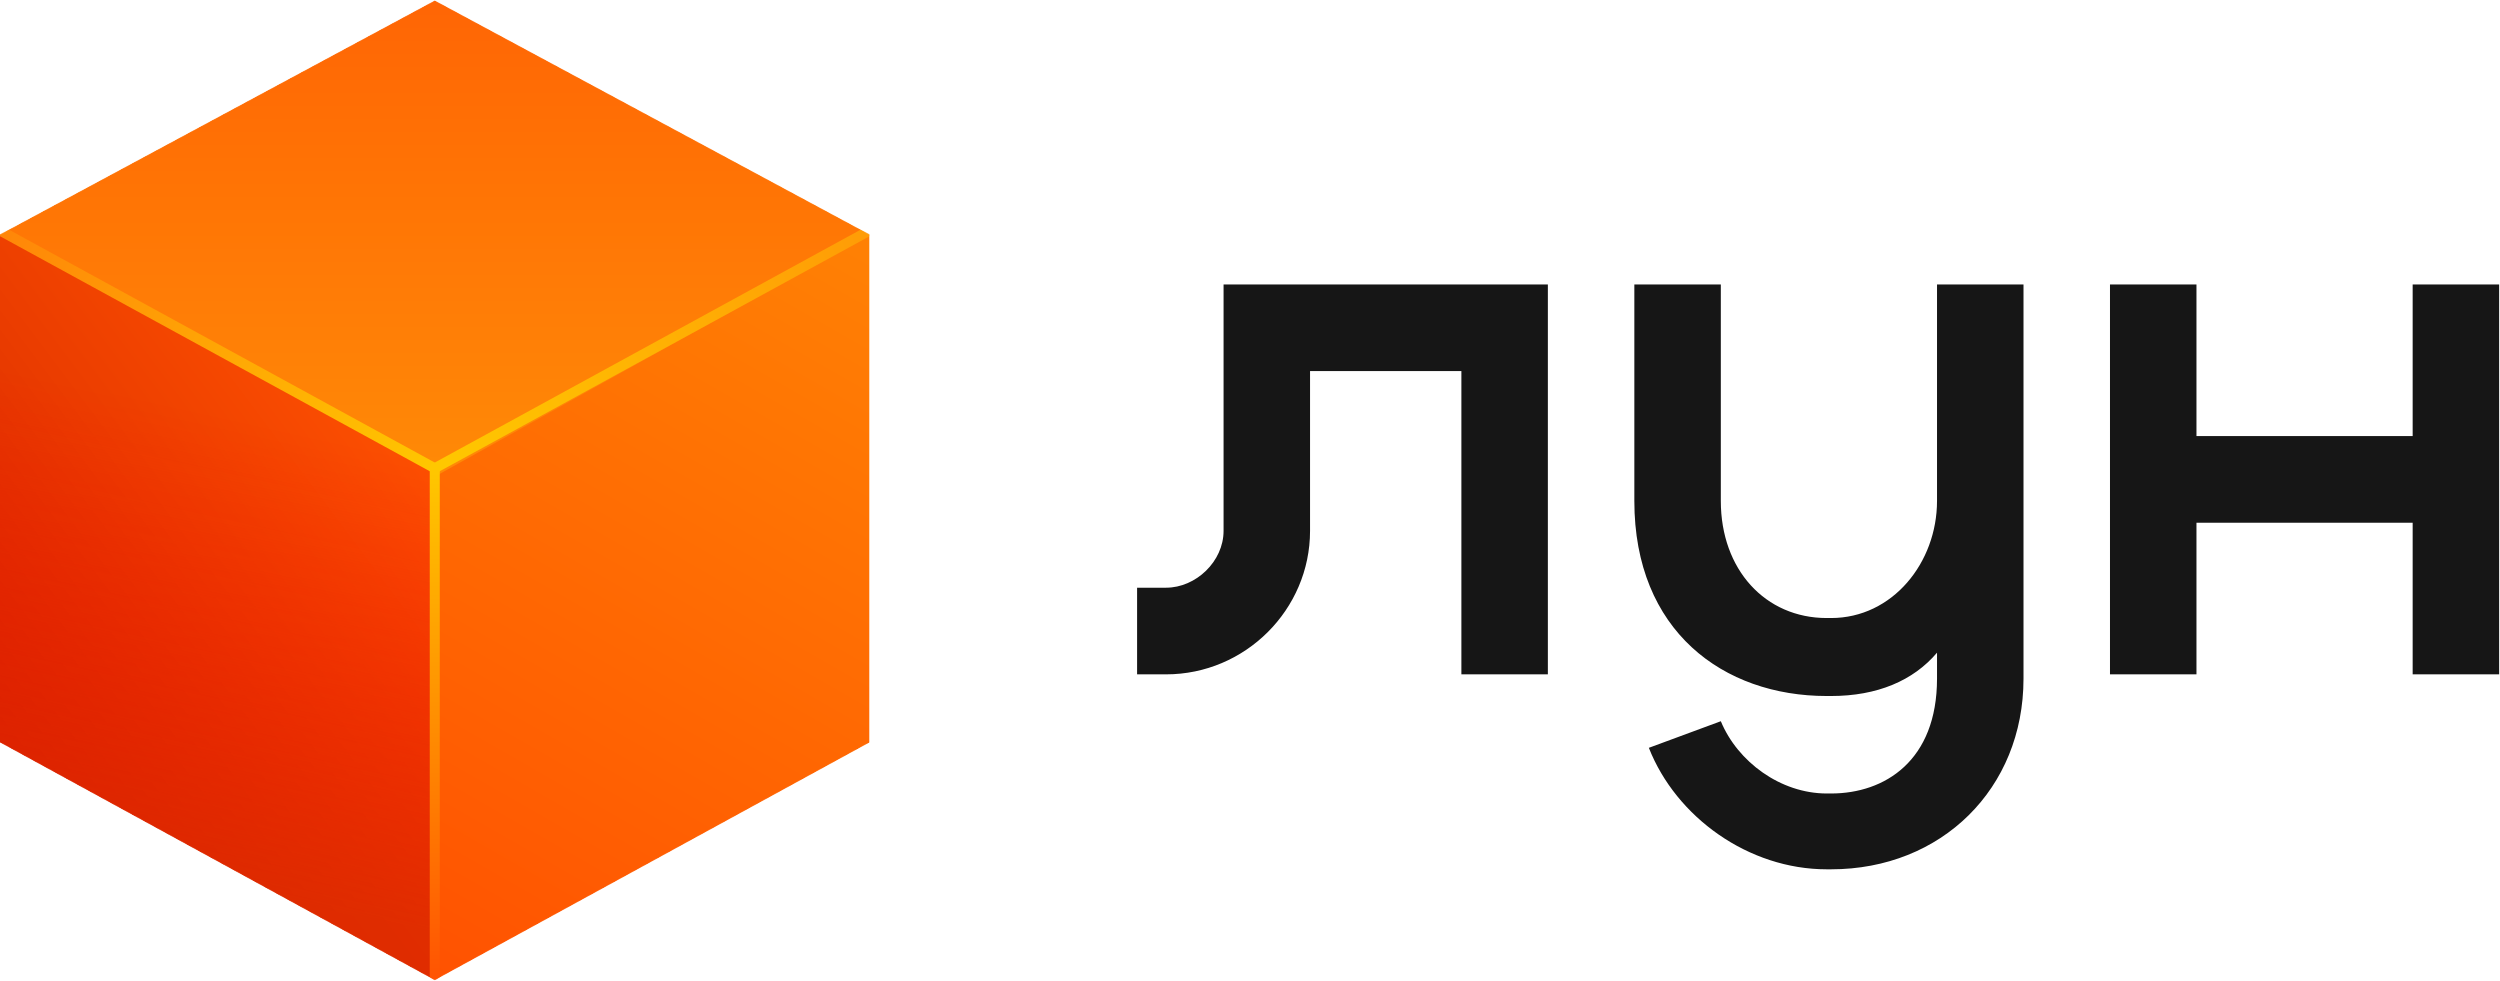
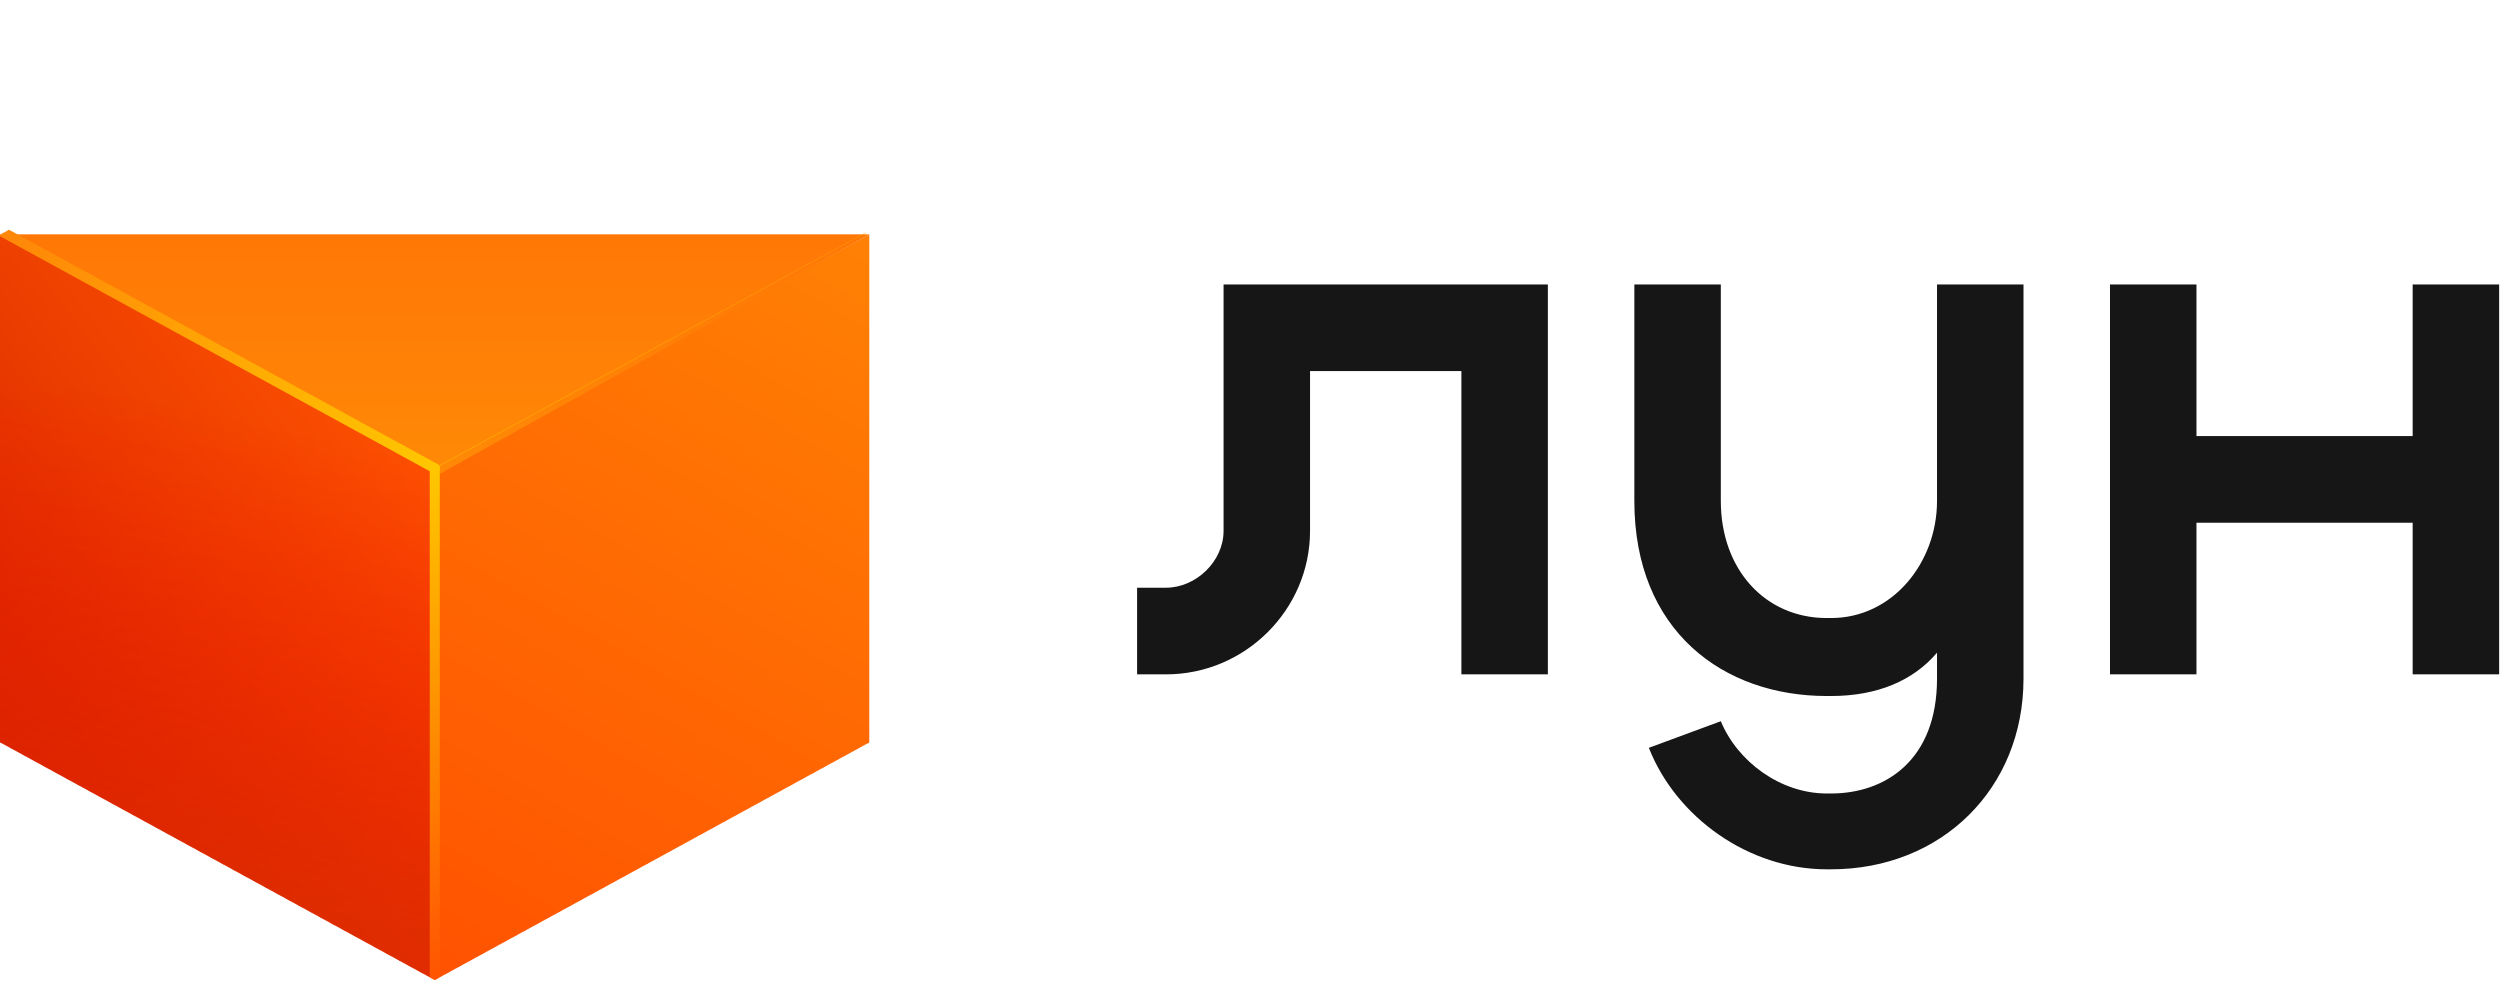
<svg xmlns="http://www.w3.org/2000/svg" width="2914" height="1143" viewBox="0 0 2914 1143" fill="none">
  <path fill-rule="evenodd" clip-rule="evenodd" d="M2257.79 583.926C2257.79 655.747 2205.99 720.375 2134.31 720.375H2129.27C2057.59 720.375 2005.79 663.908 2005.79 583.926V331.535H1904.99V583.926C1904.99 735.524 2008.72 811.272 2129.27 811.272H2134.31C2188.07 811.272 2230.1 793.419 2257.79 760.774V791.073C2257.79 886.561 2197.03 924.894 2134.31 924.894H2129.27C2075.51 924.894 2025.34 887.989 2005.79 840.653L1921.89 871.666C1953.66 952.464 2038.04 1013.27 2129.27 1013.27H2134.31C2263.01 1013.27 2358.59 919.207 2358.59 791.073V331.535H2257.79V583.926ZM1426.19 618.761C1426.19 654.455 1393.9 685.029 1359.19 685.029H1325.39V786.026H1359.19C1451.36 786.026 1526.99 710.641 1526.99 618.761V432.536H1703.39V786.026H1804.19V331.538H1426.19V618.761ZM2812.2 508.28V331.535H2913V786.023H2812.2V609.278H2560.2V786.023H2459.4V331.535H2560.2V508.28H2812.2Z" fill="#161616" />
  <mask id="mask0_31_240" style="mask-type:alpha" maskUnits="userSpaceOnUse" x="0" y="0" width="1014" height="1143">
    <path fill-rule="evenodd" clip-rule="evenodd" d="M0 273.344C0 273.196 0.081 273.061 0.211 272.991L506.576 0.514C506.695 0.45 506.838 0.45 506.956 0.514L1013.32 272.991C1013.45 273.061 1013.53 273.196 1013.53 273.344L1013.53 865.293C1013.53 865.439 1013.45 865.574 1013.32 865.645L506.959 1142.53C506.839 1142.59 506.693 1142.59 506.573 1142.53L0.209 865.645C0.08 865.574 0 865.439 0 865.293V273.344Z" fill="url(#paint0_linear_31_240)" />
  </mask>
  <g mask="url(#mask0_31_240)">
    <path d="M506.766 550.211L1013.53 273.108V865.534L506.766 1142.64V550.211Z" fill="url(#paint1_linear_31_240)" />
-     <path d="M506.766 555.536L0 273.104L506.766 0.412L1013.53 273.104L506.766 555.536Z" fill="url(#paint2_linear_31_240)" />
+     <path d="M506.766 555.536L0 273.104L1013.53 273.104L506.766 555.536Z" fill="url(#paint2_linear_31_240)" />
    <path d="M506.766 550.211L0 273.108V865.534L506.766 1142.64V550.211Z" fill="url(#paint3_linear_31_240)" />
    <mask id="mask1_31_240" style="mask-type:alpha" maskUnits="userSpaceOnUse" x="0" y="0" width="1014" height="1143">
      <path fill-rule="evenodd" clip-rule="evenodd" d="M0.348 273.298L0 273.104L506.766 0.412L1013.53 273.104L1013.18 273.3L1013.53 273.108V865.534L506.766 1142.64L0 865.534V273.108L0.348 273.298Z" fill="url(#paint4_linear_31_240)" />
    </mask>
    <g mask="url(#mask1_31_240)">
      <path d="M506.766 550.211L0 273.108V865.534L506.766 1142.64V550.211Z" fill="url(#paint5_linear_31_240)" />
      <g filter="url(#filter0_f_31_240)">
        <path d="M-9.745 263.369L506.766 545.8" stroke="url(#paint6_linear_31_240)" stroke-width="0.468" stroke-linecap="round" />
      </g>
      <g filter="url(#filter1_f_31_240)">
        <path d="M1023.28 263.364L506.764 545.796" stroke="url(#paint7_linear_31_240)" stroke-width="0.468" stroke-linecap="round" />
      </g>
      <g filter="url(#filter2_f_31_240)">
        <path d="M506.764 1178.83L506.764 545.795" stroke="url(#paint8_linear_31_240)" stroke-width="0.468" stroke-linecap="round" />
      </g>
      <g filter="url(#filter3_f_31_240)">
        <path fill-rule="evenodd" clip-rule="evenodd" d="M-14.875 260.563C-13.325 257.732 -9.772 256.693 -6.939 258.242L509.573 540.673C512.406 542.223 513.446 545.773 511.896 548.605C510.346 551.436 506.792 552.475 503.959 550.926L-12.552 268.494C-15.385 266.945 -16.425 263.394 -14.875 260.563Z" fill="url(#paint9_linear_31_240)" />
      </g>
      <g filter="url(#filter4_f_31_240)">
-         <path fill-rule="evenodd" clip-rule="evenodd" d="M1028.4 260.559C1029.95 263.39 1028.91 266.941 1026.08 268.49L509.57 550.922C506.737 552.471 503.184 551.431 501.634 548.6C500.084 545.769 501.124 542.218 503.957 540.669L1020.47 258.238C1023.3 256.689 1026.85 257.728 1028.4 260.559Z" fill="url(#paint10_linear_31_240)" />
-       </g>
+         </g>
      <g filter="url(#filter5_f_31_240)">
        <path fill-rule="evenodd" clip-rule="evenodd" d="M512.611 545.795L512.611 1178.83C512.611 1182.06 509.993 1184.68 506.764 1184.68C503.534 1184.68 500.917 1182.06 500.917 1178.83L500.917 545.795C500.917 542.568 503.534 539.952 506.764 539.952C509.993 539.952 512.611 542.568 512.611 545.795Z" fill="url(#paint11_linear_31_240)" />
      </g>
    </g>
  </g>
  <defs>
    <filter id="filter0_f_31_240" x="-10.649" y="262.466" width="518.318" height="284.238" filterUnits="userSpaceOnUse" color-interpolation-filters="sRGB">
      <feFlood flood-opacity="0" result="BackgroundImageFix" />
      <feBlend mode="normal" in="SourceGraphic" in2="BackgroundImageFix" result="shape" />
      <feGaussianBlur stdDeviation="0.335" result="effect1_foregroundBlur_31_240" />
    </filter>
    <filter id="filter1_f_31_240" x="505.86" y="262.461" width="518.318" height="284.238" filterUnits="userSpaceOnUse" color-interpolation-filters="sRGB">
      <feFlood flood-opacity="0" result="BackgroundImageFix" />
      <feBlend mode="normal" in="SourceGraphic" in2="BackgroundImageFix" result="shape" />
      <feGaussianBlur stdDeviation="0.335" result="effect1_foregroundBlur_31_240" />
    </filter>
    <filter id="filter2_f_31_240" x="505.86" y="544.892" width="1.806" height="634.843" filterUnits="userSpaceOnUse" color-interpolation-filters="sRGB">
      <feFlood flood-opacity="0" result="BackgroundImageFix" />
      <feBlend mode="normal" in="SourceGraphic" in2="BackgroundImageFix" result="shape" />
      <feGaussianBlur stdDeviation="0.335" result="effect1_foregroundBlur_31_240" />
    </filter>
    <filter id="filter3_f_31_240" x="-15.795" y="257.323" width="528.61" height="294.522" filterUnits="userSpaceOnUse" color-interpolation-filters="sRGB">
      <feFlood flood-opacity="0" result="BackgroundImageFix" />
      <feBlend mode="normal" in="SourceGraphic" in2="BackgroundImageFix" result="shape" />
      <feGaussianBlur stdDeviation="0.1" result="effect1_foregroundBlur_31_240" />
    </filter>
    <filter id="filter4_f_31_240" x="500.715" y="257.319" width="528.61" height="294.522" filterUnits="userSpaceOnUse" color-interpolation-filters="sRGB">
      <feFlood flood-opacity="0" result="BackgroundImageFix" />
      <feBlend mode="normal" in="SourceGraphic" in2="BackgroundImageFix" result="shape" />
      <feGaussianBlur stdDeviation="0.1" result="effect1_foregroundBlur_31_240" />
    </filter>
    <filter id="filter5_f_31_240" x="500.716" y="539.751" width="12.096" height="645.125" filterUnits="userSpaceOnUse" color-interpolation-filters="sRGB">
      <feFlood flood-opacity="0" result="BackgroundImageFix" />
      <feBlend mode="normal" in="SourceGraphic" in2="BackgroundImageFix" result="shape" />
      <feGaussianBlur stdDeviation="0.1" result="effect1_foregroundBlur_31_240" />
    </filter>
    <linearGradient id="paint0_linear_31_240" x1="506.766" y1="487.369" x2="0.279" y2="867.525" gradientUnits="userSpaceOnUse">
      <stop stop-color="#FF5201" />
      <stop offset="0.51" stop-color="#EB3D00" />
      <stop offset="1" stop-color="#D42600" />
    </linearGradient>
    <linearGradient id="paint1_linear_31_240" x1="1003.97" y1="292.218" x2="516.816" y2="1142.92" gradientUnits="userSpaceOnUse">
      <stop stop-color="#FF8004" />
      <stop offset="1" stop-color="#FF5201" />
    </linearGradient>
    <linearGradient id="paint2_linear_31_240" x1="506.766" y1="10.151" x2="506.766" y2="555.536" gradientUnits="userSpaceOnUse">
      <stop stop-color="#FF6605" />
      <stop offset="1" stop-color="#FF8A06" />
    </linearGradient>
    <linearGradient id="paint3_linear_31_240" x1="506.766" y1="487.366" x2="0.243" y2="867.512" gradientUnits="userSpaceOnUse">
      <stop stop-color="#FF5201" />
      <stop offset="0.51" stop-color="#EB3D00" />
      <stop offset="1" stop-color="#D42600" />
    </linearGradient>
    <linearGradient id="paint4_linear_31_240" x1="506.766" y1="487.363" x2="0.242" y2="867.508" gradientUnits="userSpaceOnUse">
      <stop stop-color="#FF5201" />
      <stop offset="0.51" stop-color="#EB3D00" />
      <stop offset="1" stop-color="#D42600" />
    </linearGradient>
    <linearGradient id="paint5_linear_31_240" x1="409.311" y1="516.583" x2="292.513" y2="1042.52" gradientUnits="userSpaceOnUse">
      <stop stop-color="#FF0101" stop-opacity="0" />
      <stop offset="1" stop-color="#DD2800" stop-opacity="0.71" />
    </linearGradient>
    <linearGradient id="paint6_linear_31_240" x1="6.32619e-06" y1="292.586" x2="506.614" y2="565.56" gradientUnits="userSpaceOnUse">
      <stop stop-color="#FF8708" />
      <stop offset="1" stop-color="#FFC700" />
    </linearGradient>
    <linearGradient id="paint7_linear_31_240" x1="1023.28" y1="263.364" x2="516.661" y2="536.338" gradientUnits="userSpaceOnUse">
      <stop stop-color="#FF9B06" />
      <stop offset="1" stop-color="#FFC700" />
    </linearGradient>
    <linearGradient id="paint8_linear_31_240" x1="53219.3" y1="1141.66" x2="53219.3" y2="545.859" gradientUnits="userSpaceOnUse">
      <stop stop-color="#FF5402" />
      <stop offset="1" stop-color="#FFC700" />
    </linearGradient>
    <linearGradient id="paint9_linear_31_240" x1="1.92057e-05" y1="292.585" x2="506.614" y2="565.559" gradientUnits="userSpaceOnUse">
      <stop stop-color="#FF8708" />
      <stop offset="1" stop-color="#FFC700" />
    </linearGradient>
    <linearGradient id="paint10_linear_31_240" x1="1023.28" y1="263.364" x2="516.661" y2="536.338" gradientUnits="userSpaceOnUse">
      <stop stop-color="#FF9B06" />
      <stop offset="1" stop-color="#FFC700" />
    </linearGradient>
    <linearGradient id="paint11_linear_31_240" x1="508.156" y1="1141.59" x2="506.766" y2="545.795" gradientUnits="userSpaceOnUse">
      <stop stop-color="#FF5402" />
      <stop offset="1" stop-color="#FFC700" />
    </linearGradient>
  </defs>
</svg>